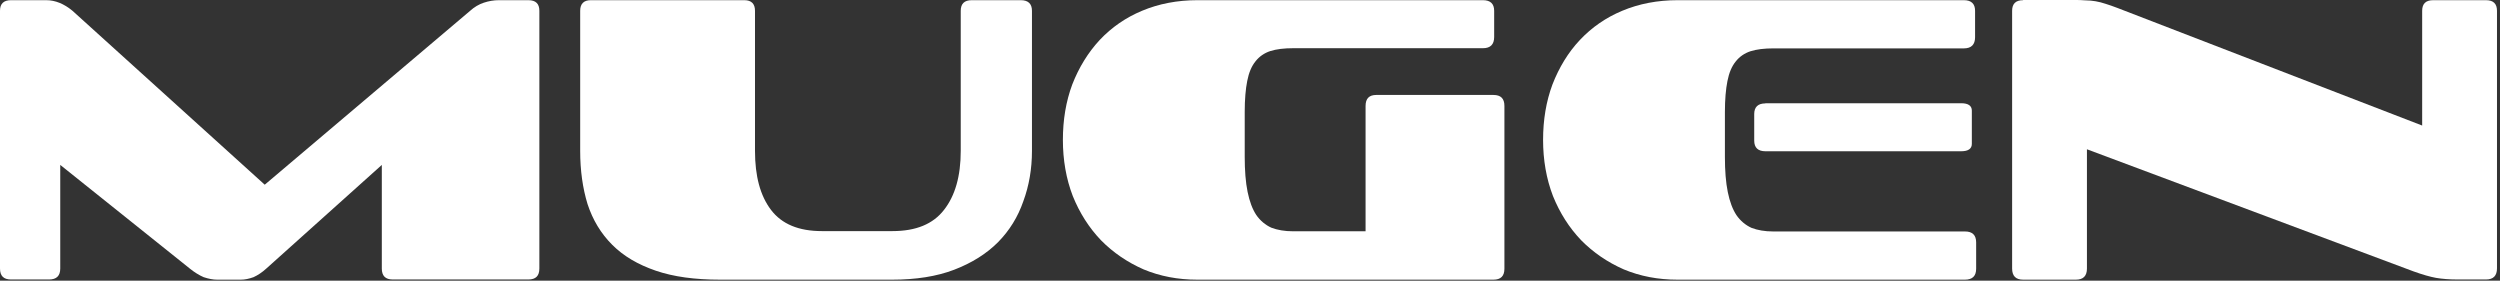
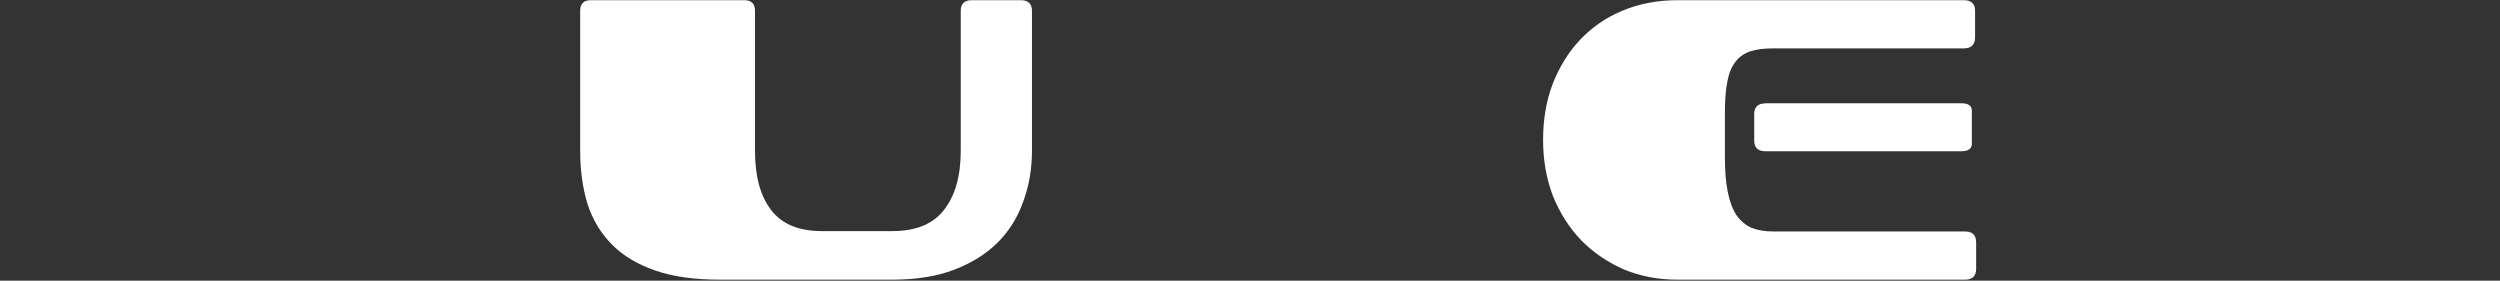
<svg xmlns="http://www.w3.org/2000/svg" width="481" height="54" viewBox="0 0 481 54" fill="none">
  <rect x="0" y="0" width="481" height="54" fill="#333333" stroke="none" />
-   <path d="M2.111 0.035C0.692 0.035 0 0.727 0 2.076V51.662C0 53.081 0.692 53.773 2.111 53.773H9.446C10.865 53.773 11.592 53.081 11.592 51.662V31.731L36.506 51.662C37.405 52.389 38.305 52.943 39.17 53.323C40.104 53.635 40.969 53.808 41.765 53.808H46.333C47.129 53.808 47.924 53.635 48.789 53.323C49.62 52.943 50.45 52.389 51.246 51.662L73.461 31.731V51.662C73.461 53.081 74.153 53.773 75.572 53.773H101.662C103.081 53.773 103.773 53.081 103.773 51.662V2.076C103.773 0.727 103.081 0.035 101.662 0.035H95.987C94.984 0.035 94.015 0.208 93.081 0.519C92.146 0.831 91.247 1.35 90.416 2.111L50.935 35.537L13.945 2.076C12.319 0.727 10.623 0.035 8.893 0.035H2.111Z" fill="white" />
  <path d="M113.669 0.035C112.319 0.035 111.627 0.727 111.627 2.076V29.032C111.627 32.804 112.112 36.229 113.046 39.274C114.05 42.319 115.607 44.915 117.787 47.095C119.967 49.275 122.735 50.901 126.16 52.077C129.586 53.254 133.704 53.808 138.548 53.808H171.663C176.23 53.808 180.209 53.185 183.566 51.904C186.992 50.59 189.794 48.825 192.009 46.61C194.223 44.361 195.85 41.731 196.888 38.721C197.995 35.71 198.549 32.492 198.549 29.032V2.076C198.549 0.727 197.822 0.035 196.403 0.035H186.957C185.538 0.035 184.846 0.727 184.846 2.076V29.032C184.846 33.876 183.774 37.648 181.628 40.382C179.517 43.115 176.23 44.465 171.697 44.465H158.133C153.669 44.465 150.417 43.115 148.341 40.382C146.264 37.648 145.261 33.876 145.261 29.032V2.076C145.261 0.727 144.569 0.035 143.219 0.035H113.738H113.669Z" fill="white" />
-   <path d="M230.383 0.035C226.508 0.035 222.944 0.727 219.725 2.076C216.577 3.391 213.878 5.26 211.594 7.682C209.345 10.104 207.58 12.976 206.3 16.263C205.089 19.516 204.5 23.08 204.5 26.921C204.5 30.762 205.123 34.395 206.404 37.717C207.718 40.97 209.518 43.807 211.836 46.23C214.154 48.583 216.888 50.451 220.037 51.835C223.186 53.15 226.646 53.808 230.348 53.808H287.339C288.757 53.808 289.449 53.115 289.449 51.697V20.381C289.449 18.962 288.757 18.27 287.339 18.27H264.778C263.428 18.27 262.736 18.962 262.736 20.381V44.499H248.792C247.165 44.499 245.781 44.257 244.605 43.807C243.463 43.288 242.459 42.458 241.698 41.35C240.971 40.243 240.418 38.79 240.037 36.921C239.656 35.053 239.483 32.804 239.483 30.139V21.558C239.483 19.136 239.656 17.128 239.968 15.571C240.279 13.98 240.798 12.734 241.56 11.8C242.286 10.865 243.255 10.208 244.397 9.827C245.608 9.447 247.061 9.274 248.826 9.274H285.332C286.75 9.274 287.477 8.547 287.477 7.128V2.076C287.477 0.727 286.75 0.035 285.332 0.035H230.383Z" fill="white" />
  <path d="M322.772 0.035C318.896 0.035 315.332 0.727 312.114 2.076C308.965 3.391 306.266 5.26 303.982 7.682C301.699 10.104 299.969 12.976 298.688 16.263C297.477 19.516 296.889 23.08 296.889 26.921C296.889 30.762 297.512 34.395 298.792 37.717C300.107 40.97 301.906 43.807 304.225 46.23C306.543 48.583 309.277 50.451 312.425 51.835C315.574 53.15 319.035 53.808 322.737 53.808H378.066C379.485 53.808 380.212 53.115 380.212 51.697V46.645C380.212 45.226 379.485 44.534 378.066 44.534H341.18C339.554 44.534 338.17 44.292 336.993 43.842C335.851 43.323 334.848 42.492 334.087 41.385C333.36 40.278 332.806 38.825 332.426 36.956C332.045 35.087 331.872 32.838 331.872 30.174V21.592C331.872 19.17 332.045 17.163 332.356 15.606C332.668 14.014 333.187 12.768 333.948 11.834C334.675 10.9 335.644 10.242 336.786 9.862C337.997 9.481 339.45 9.308 341.215 9.308H377.859C379.277 9.308 380.004 8.582 380.004 7.163V2.076C380.004 0.727 379.277 0.035 377.859 0.035H322.737H322.772Z" fill="white" />
-   <path d="M389.243 0.035C387.824 0.035 387.132 0.727 387.132 2.076V51.662C387.132 53.081 387.824 53.807 389.243 53.807H399.416C400.834 53.807 401.527 53.081 401.527 51.662V28.72L464.365 52.216C466.095 52.839 467.548 53.254 468.69 53.462C469.901 53.669 471.285 53.773 472.877 53.773H478.309C479.728 53.773 480.42 53.046 480.42 51.627V2.076C480.42 0.727 479.728 0.035 478.309 0.035H468.136C466.717 0.035 466.025 0.727 466.025 2.076V24.153L407.374 1.523C406.544 1.211 405.783 0.934 405.091 0.727C404.468 0.519 403.81 0.346 403.187 0.242C402.565 0.138 401.907 0.069 401.215 0.069C400.523 0 399.762 0 398.931 0H389.243V0.035Z" fill="white" />
  <path d="M339.657 19.897C338.239 19.897 337.512 20.589 337.512 21.939V27.06C337.512 28.41 338.239 29.102 339.657 29.102H377.339C378.689 29.102 379.381 28.617 379.381 27.683V21.281C379.381 20.347 378.689 19.863 377.339 19.863H339.657V19.897Z" fill="white" />
</svg>